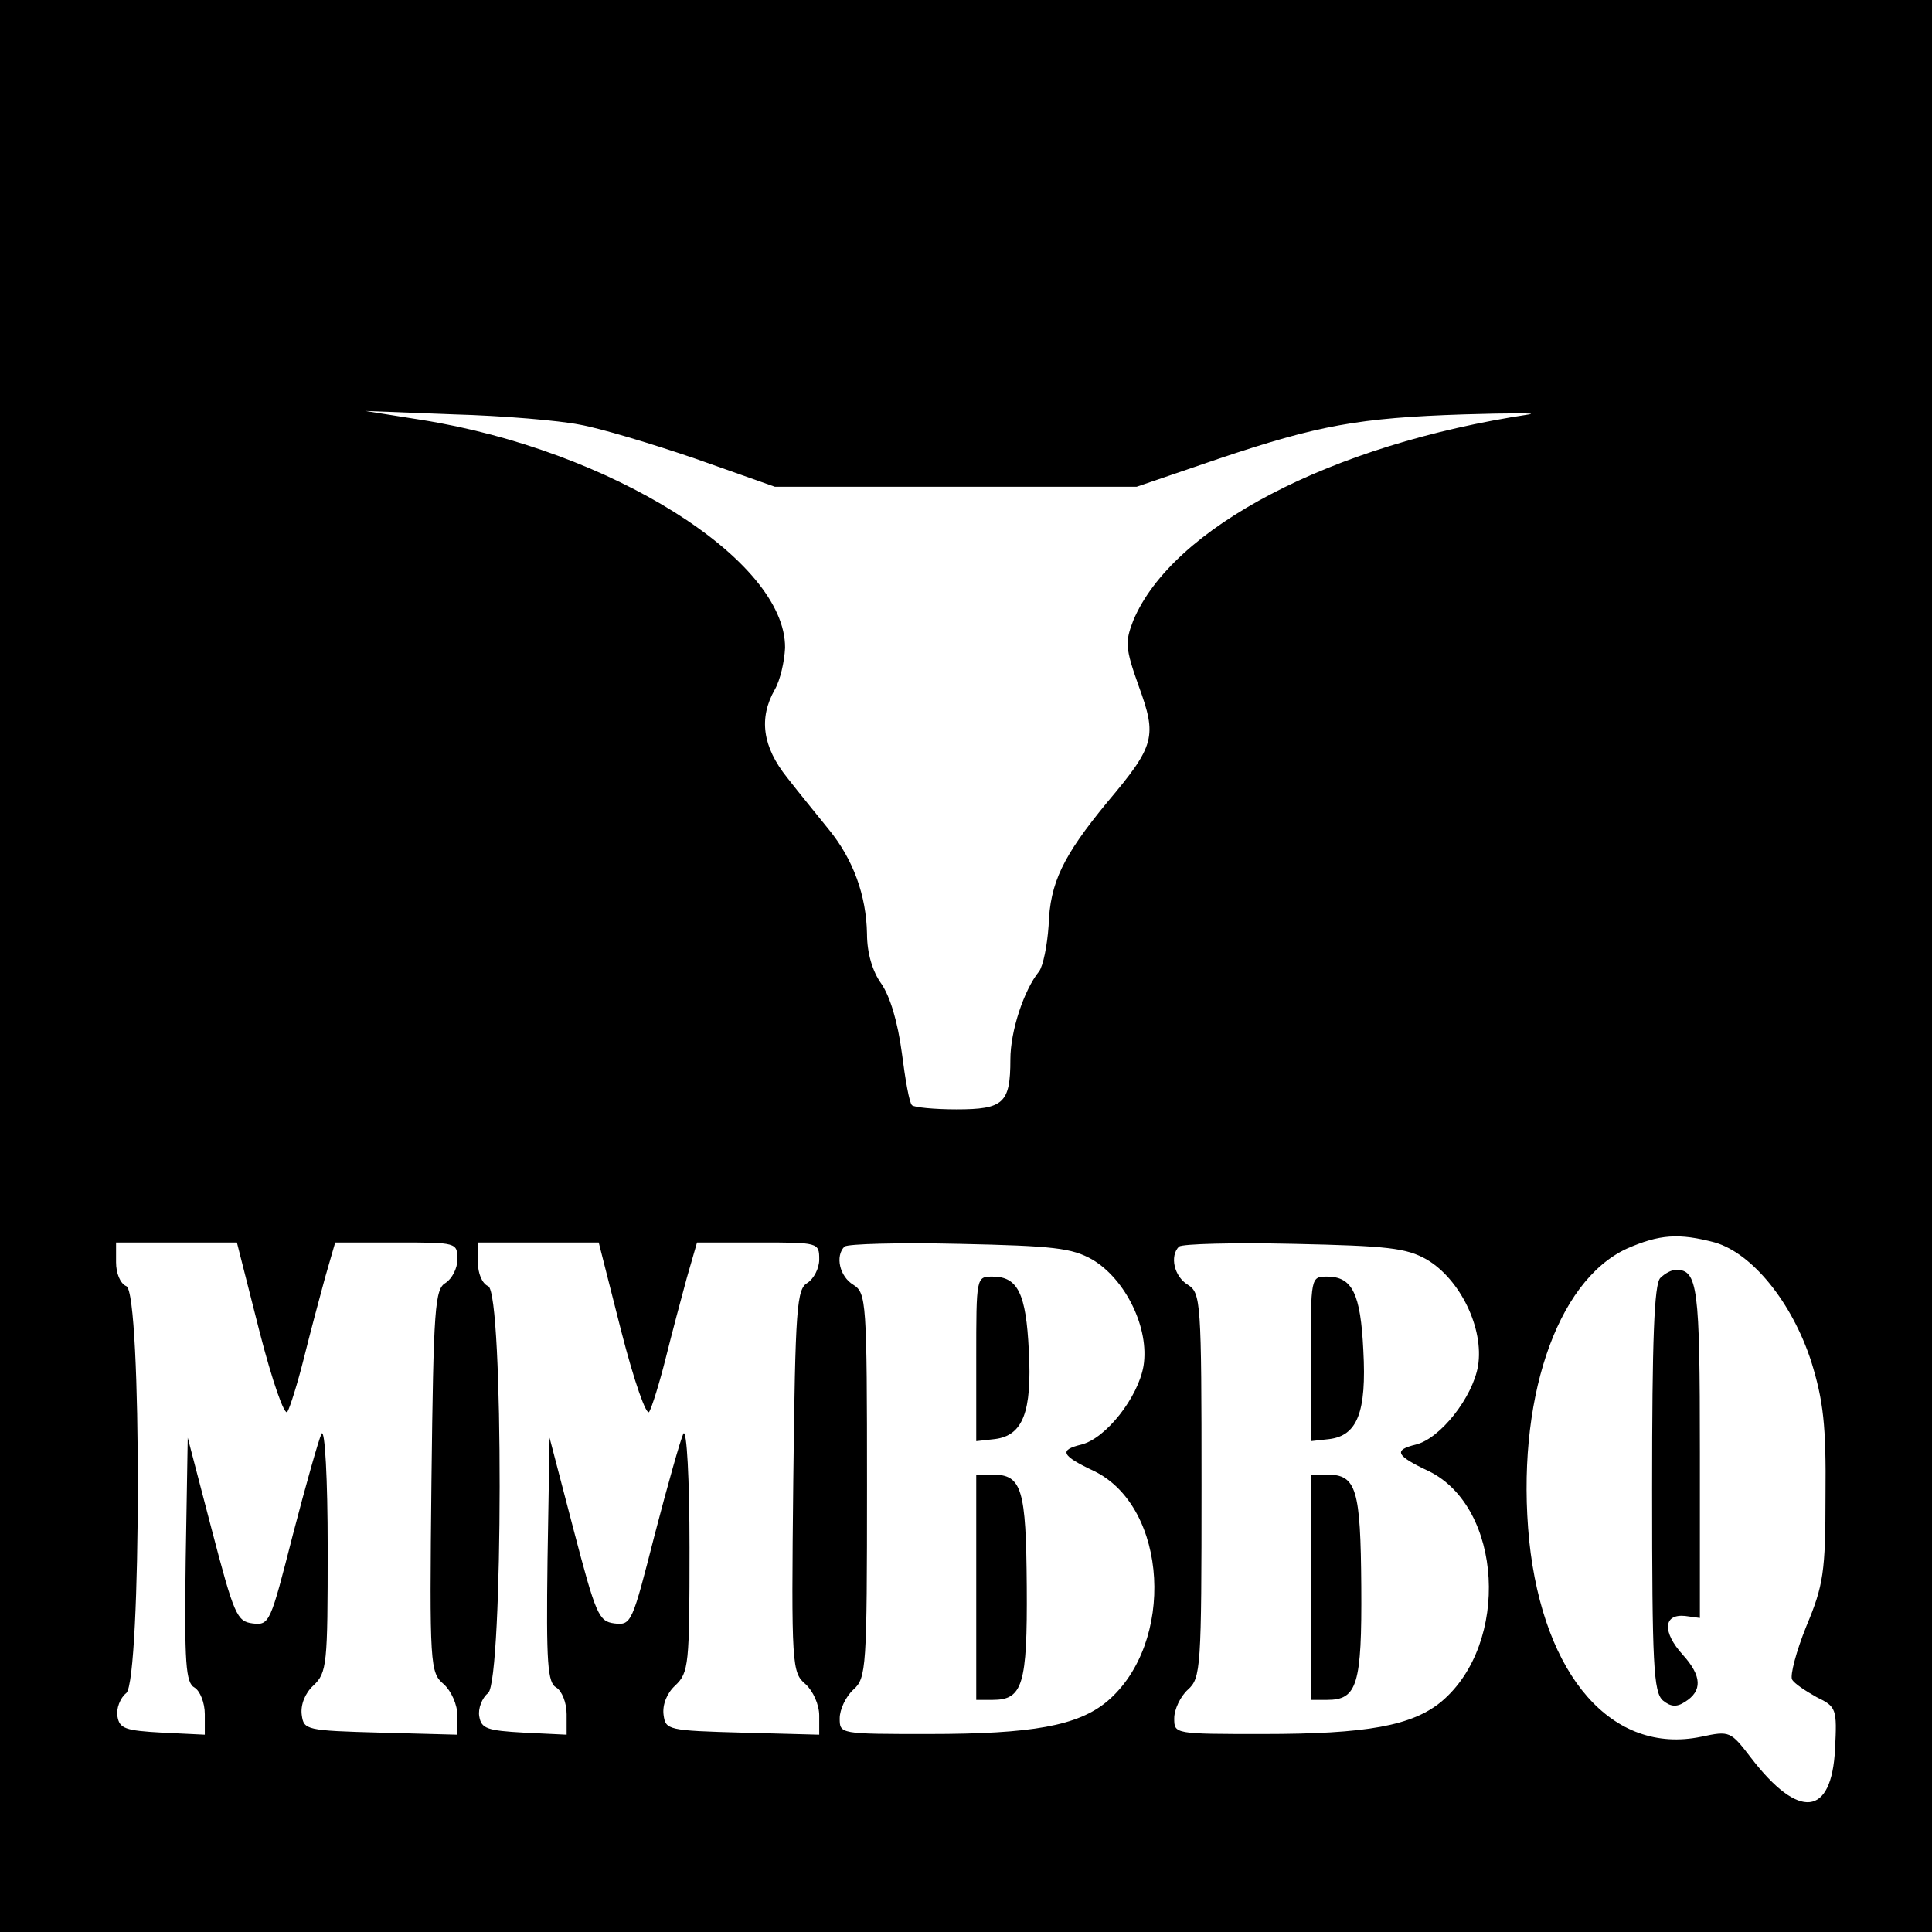
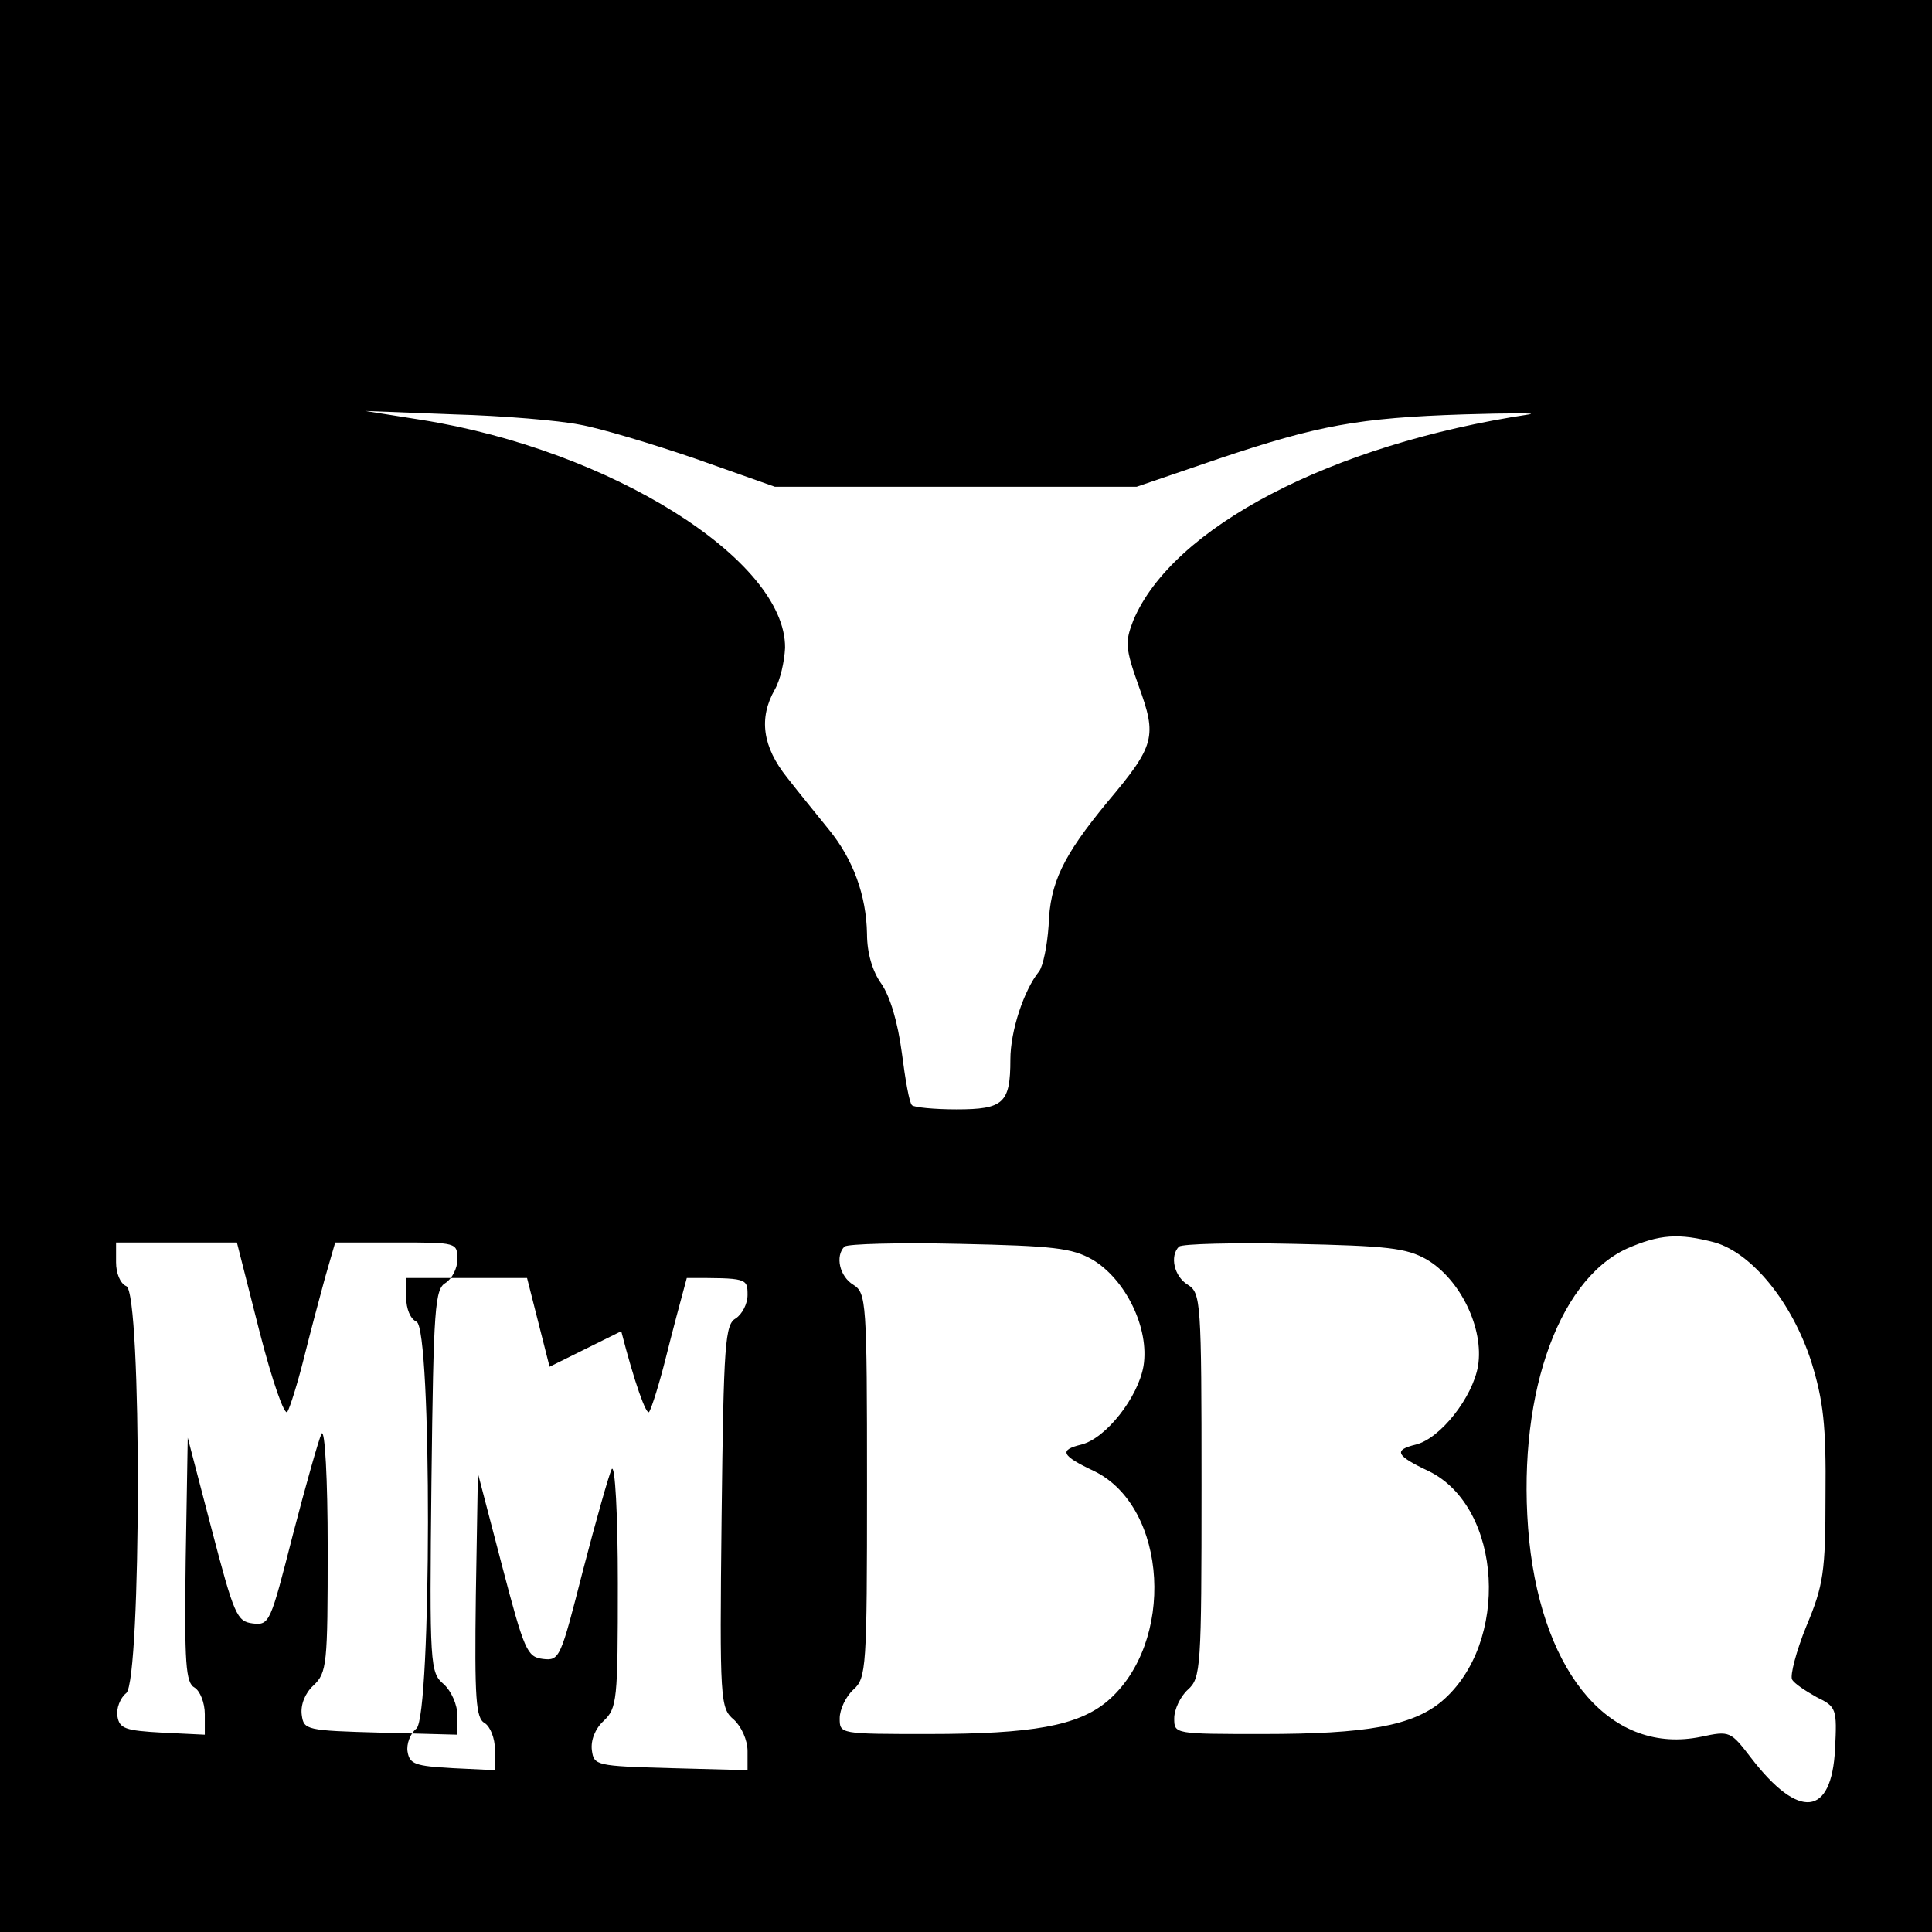
<svg xmlns="http://www.w3.org/2000/svg" version="1.0" width="283pt" height="283pt" viewBox="0 0 283 283" preserveAspectRatio="xMidYMid meet">
  <g transform="translate(0,283) scale(0.1,-0.1)" fill="#000000" stroke="none">
-     <path d="M0 1415 l0 -1415 1415 0 1415 0 0 1415 0 1415 -1415 0 -1415 0 0 -1415z m849 793 c29 -5 106 -28 170 -50 l116 -41 265 0 265 0 120 41 c146 49 205 60 360 65 66 2 109 2 95 0 -291 -44 -523 -166 -580 -302 -12 -31 -12 -40 8 -96 27 -74 24 -87 -46 -170 -65 -79 -84 -118 -86 -181 -2 -29 -8 -59 -14 -67 -22 -27 -42 -87 -42 -129 0 -64 -10 -73 -79 -73 -33 0 -62 3 -65 6 -4 3 -10 38 -15 77 -6 45 -17 82 -30 101 -13 18 -21 45 -21 73 -1 56 -20 109 -56 153 -16 20 -44 54 -61 76 -36 45 -42 87 -18 129 8 14 14 41 15 61 1 129 -256 290 -533 334 l-82 13 130 -5 c72 -2 154 -9 184 -15z m1663 -1198 c55 -16 113 -88 141 -174 18 -58 22 -94 21 -196 0 -113 -3 -132 -28 -192 -15 -37 -24 -72 -21 -78 3 -6 20 -17 36 -26 29 -14 30 -17 27 -76 -5 -99 -53 -104 -123 -13 -30 39 -31 40 -73 31 -130 -27 -231 88 -252 287 -20 203 39 380 143 428 48 21 76 23 129 9z m-2132 -130 c19 -74 37 -125 41 -118 4 7 15 42 24 78 9 36 23 89 31 118 l15 52 90 0 c88 0 89 0 89 -25 0 -13 -8 -28 -17 -34 -16 -9 -18 -35 -21 -290 -3 -272 -2 -281 18 -298 11 -10 20 -30 20 -46 l0 -28 -112 3 c-110 3 -113 4 -116 26 -2 15 5 32 17 43 20 19 21 30 21 202 0 100 -4 175 -9 167 -4 -8 -23 -75 -42 -148 -33 -129 -34 -133 -59 -130 -23 3 -27 12 -60 138 l-35 134 -3 -179 c-2 -152 0 -180 13 -187 8 -5 15 -22 15 -39 l0 -30 -62 3 c-55 3 -63 6 -66 24 -2 11 4 27 13 34 22 19 23 588 0 596 -9 4 -15 19 -15 35 l0 29 89 0 88 0 33 -130z m530 0 c19 -74 37 -125 41 -118 4 7 15 42 24 78 9 36 23 89 31 118 l15 52 90 0 c88 0 89 0 89 -25 0 -13 -8 -28 -17 -34 -16 -9 -18 -35 -21 -290 -3 -272 -2 -281 18 -298 11 -10 20 -30 20 -46 l0 -28 -112 3 c-110 3 -113 4 -116 26 -2 15 5 32 17 43 20 19 21 30 21 202 0 100 -4 175 -9 167 -4 -8 -23 -75 -42 -148 -33 -129 -34 -133 -59 -130 -23 3 -27 12 -60 138 l-35 134 -3 -179 c-2 -152 0 -180 13 -187 8 -5 15 -22 15 -39 l0 -30 -62 3 c-55 3 -63 6 -66 24 -2 11 4 27 13 34 22 19 23 588 0 596 -9 4 -15 19 -15 35 l0 29 89 0 88 0 33 -130z m690 105 c49 -29 84 -101 75 -156 -8 -46 -55 -106 -91 -115 -33 -8 -30 -16 19 -39 108 -53 119 -252 19 -337 -43 -36 -110 -48 -262 -48 -130 0 -130 0 -130 23 0 13 9 32 20 42 19 17 20 31 20 299 0 270 -1 282 -20 294 -20 12 -27 42 -13 56 5 4 80 6 168 4 138 -3 165 -6 195 -23z m490 0 c49 -29 84 -101 75 -156 -8 -46 -55 -106 -91 -115 -33 -8 -30 -16 19 -39 108 -53 119 -252 19 -337 -43 -36 -110 -48 -262 -48 -130 0 -130 0 -130 23 0 13 9 32 20 42 19 17 20 31 20 299 0 270 -1 282 -20 294 -20 12 -27 42 -13 56 5 4 80 6 168 4 138 -3 165 -6 195 -23z" />
-     <path d="M2432 958 c-9 -9 -12 -91 -12 -309 0 -258 2 -298 16 -310 11 -9 20 -10 32 -2 26 16 25 38 -3 69 -30 33 -29 60 3 57 l22 -3 0 243 c0 242 -3 267 -35 267 -6 0 -16 -5 -23 -12z" />
-     <path d="M1430 839 l0 -120 27 3 c41 5 55 39 50 130 -4 83 -16 108 -53 108 -24 0 -24 0 -24 -121z" />
-     <path d="M1430 505 l0 -165 24 0 c44 0 51 22 50 166 -1 143 -7 164 -50 164 l-24 0 0 -165z" />
-     <path d="M1920 839 l0 -120 27 3 c41 5 55 39 50 130 -4 83 -16 108 -53 108 -24 0 -24 0 -24 -121z" />
-     <path d="M1920 505 l0 -165 24 0 c44 0 51 22 50 166 -1 143 -7 164 -50 164 l-24 0 0 -165z" />
+     <path d="M0 1415 l0 -1415 1415 0 1415 0 0 1415 0 1415 -1415 0 -1415 0 0 -1415z m849 793 c29 -5 106 -28 170 -50 l116 -41 265 0 265 0 120 41 c146 49 205 60 360 65 66 2 109 2 95 0 -291 -44 -523 -166 -580 -302 -12 -31 -12 -40 8 -96 27 -74 24 -87 -46 -170 -65 -79 -84 -118 -86 -181 -2 -29 -8 -59 -14 -67 -22 -27 -42 -87 -42 -129 0 -64 -10 -73 -79 -73 -33 0 -62 3 -65 6 -4 3 -10 38 -15 77 -6 45 -17 82 -30 101 -13 18 -21 45 -21 73 -1 56 -20 109 -56 153 -16 20 -44 54 -61 76 -36 45 -42 87 -18 129 8 14 14 41 15 61 1 129 -256 290 -533 334 l-82 13 130 -5 c72 -2 154 -9 184 -15z m1663 -1198 c55 -16 113 -88 141 -174 18 -58 22 -94 21 -196 0 -113 -3 -132 -28 -192 -15 -37 -24 -72 -21 -78 3 -6 20 -17 36 -26 29 -14 30 -17 27 -76 -5 -99 -53 -104 -123 -13 -30 39 -31 40 -73 31 -130 -27 -231 88 -252 287 -20 203 39 380 143 428 48 21 76 23 129 9z m-2132 -130 c19 -74 37 -125 41 -118 4 7 15 42 24 78 9 36 23 89 31 118 l15 52 90 0 c88 0 89 0 89 -25 0 -13 -8 -28 -17 -34 -16 -9 -18 -35 -21 -290 -3 -272 -2 -281 18 -298 11 -10 20 -30 20 -46 l0 -28 -112 3 c-110 3 -113 4 -116 26 -2 15 5 32 17 43 20 19 21 30 21 202 0 100 -4 175 -9 167 -4 -8 -23 -75 -42 -148 -33 -129 -34 -133 -59 -130 -23 3 -27 12 -60 138 l-35 134 -3 -179 c-2 -152 0 -180 13 -187 8 -5 15 -22 15 -39 l0 -30 -62 3 c-55 3 -63 6 -66 24 -2 11 4 27 13 34 22 19 23 588 0 596 -9 4 -15 19 -15 35 l0 29 89 0 88 0 33 -130z m530 0 c19 -74 37 -125 41 -118 4 7 15 42 24 78 9 36 23 89 31 118 c88 0 89 0 89 -25 0 -13 -8 -28 -17 -34 -16 -9 -18 -35 -21 -290 -3 -272 -2 -281 18 -298 11 -10 20 -30 20 -46 l0 -28 -112 3 c-110 3 -113 4 -116 26 -2 15 5 32 17 43 20 19 21 30 21 202 0 100 -4 175 -9 167 -4 -8 -23 -75 -42 -148 -33 -129 -34 -133 -59 -130 -23 3 -27 12 -60 138 l-35 134 -3 -179 c-2 -152 0 -180 13 -187 8 -5 15 -22 15 -39 l0 -30 -62 3 c-55 3 -63 6 -66 24 -2 11 4 27 13 34 22 19 23 588 0 596 -9 4 -15 19 -15 35 l0 29 89 0 88 0 33 -130z m690 105 c49 -29 84 -101 75 -156 -8 -46 -55 -106 -91 -115 -33 -8 -30 -16 19 -39 108 -53 119 -252 19 -337 -43 -36 -110 -48 -262 -48 -130 0 -130 0 -130 23 0 13 9 32 20 42 19 17 20 31 20 299 0 270 -1 282 -20 294 -20 12 -27 42 -13 56 5 4 80 6 168 4 138 -3 165 -6 195 -23z m490 0 c49 -29 84 -101 75 -156 -8 -46 -55 -106 -91 -115 -33 -8 -30 -16 19 -39 108 -53 119 -252 19 -337 -43 -36 -110 -48 -262 -48 -130 0 -130 0 -130 23 0 13 9 32 20 42 19 17 20 31 20 299 0 270 -1 282 -20 294 -20 12 -27 42 -13 56 5 4 80 6 168 4 138 -3 165 -6 195 -23z" />
  </g>
</svg>